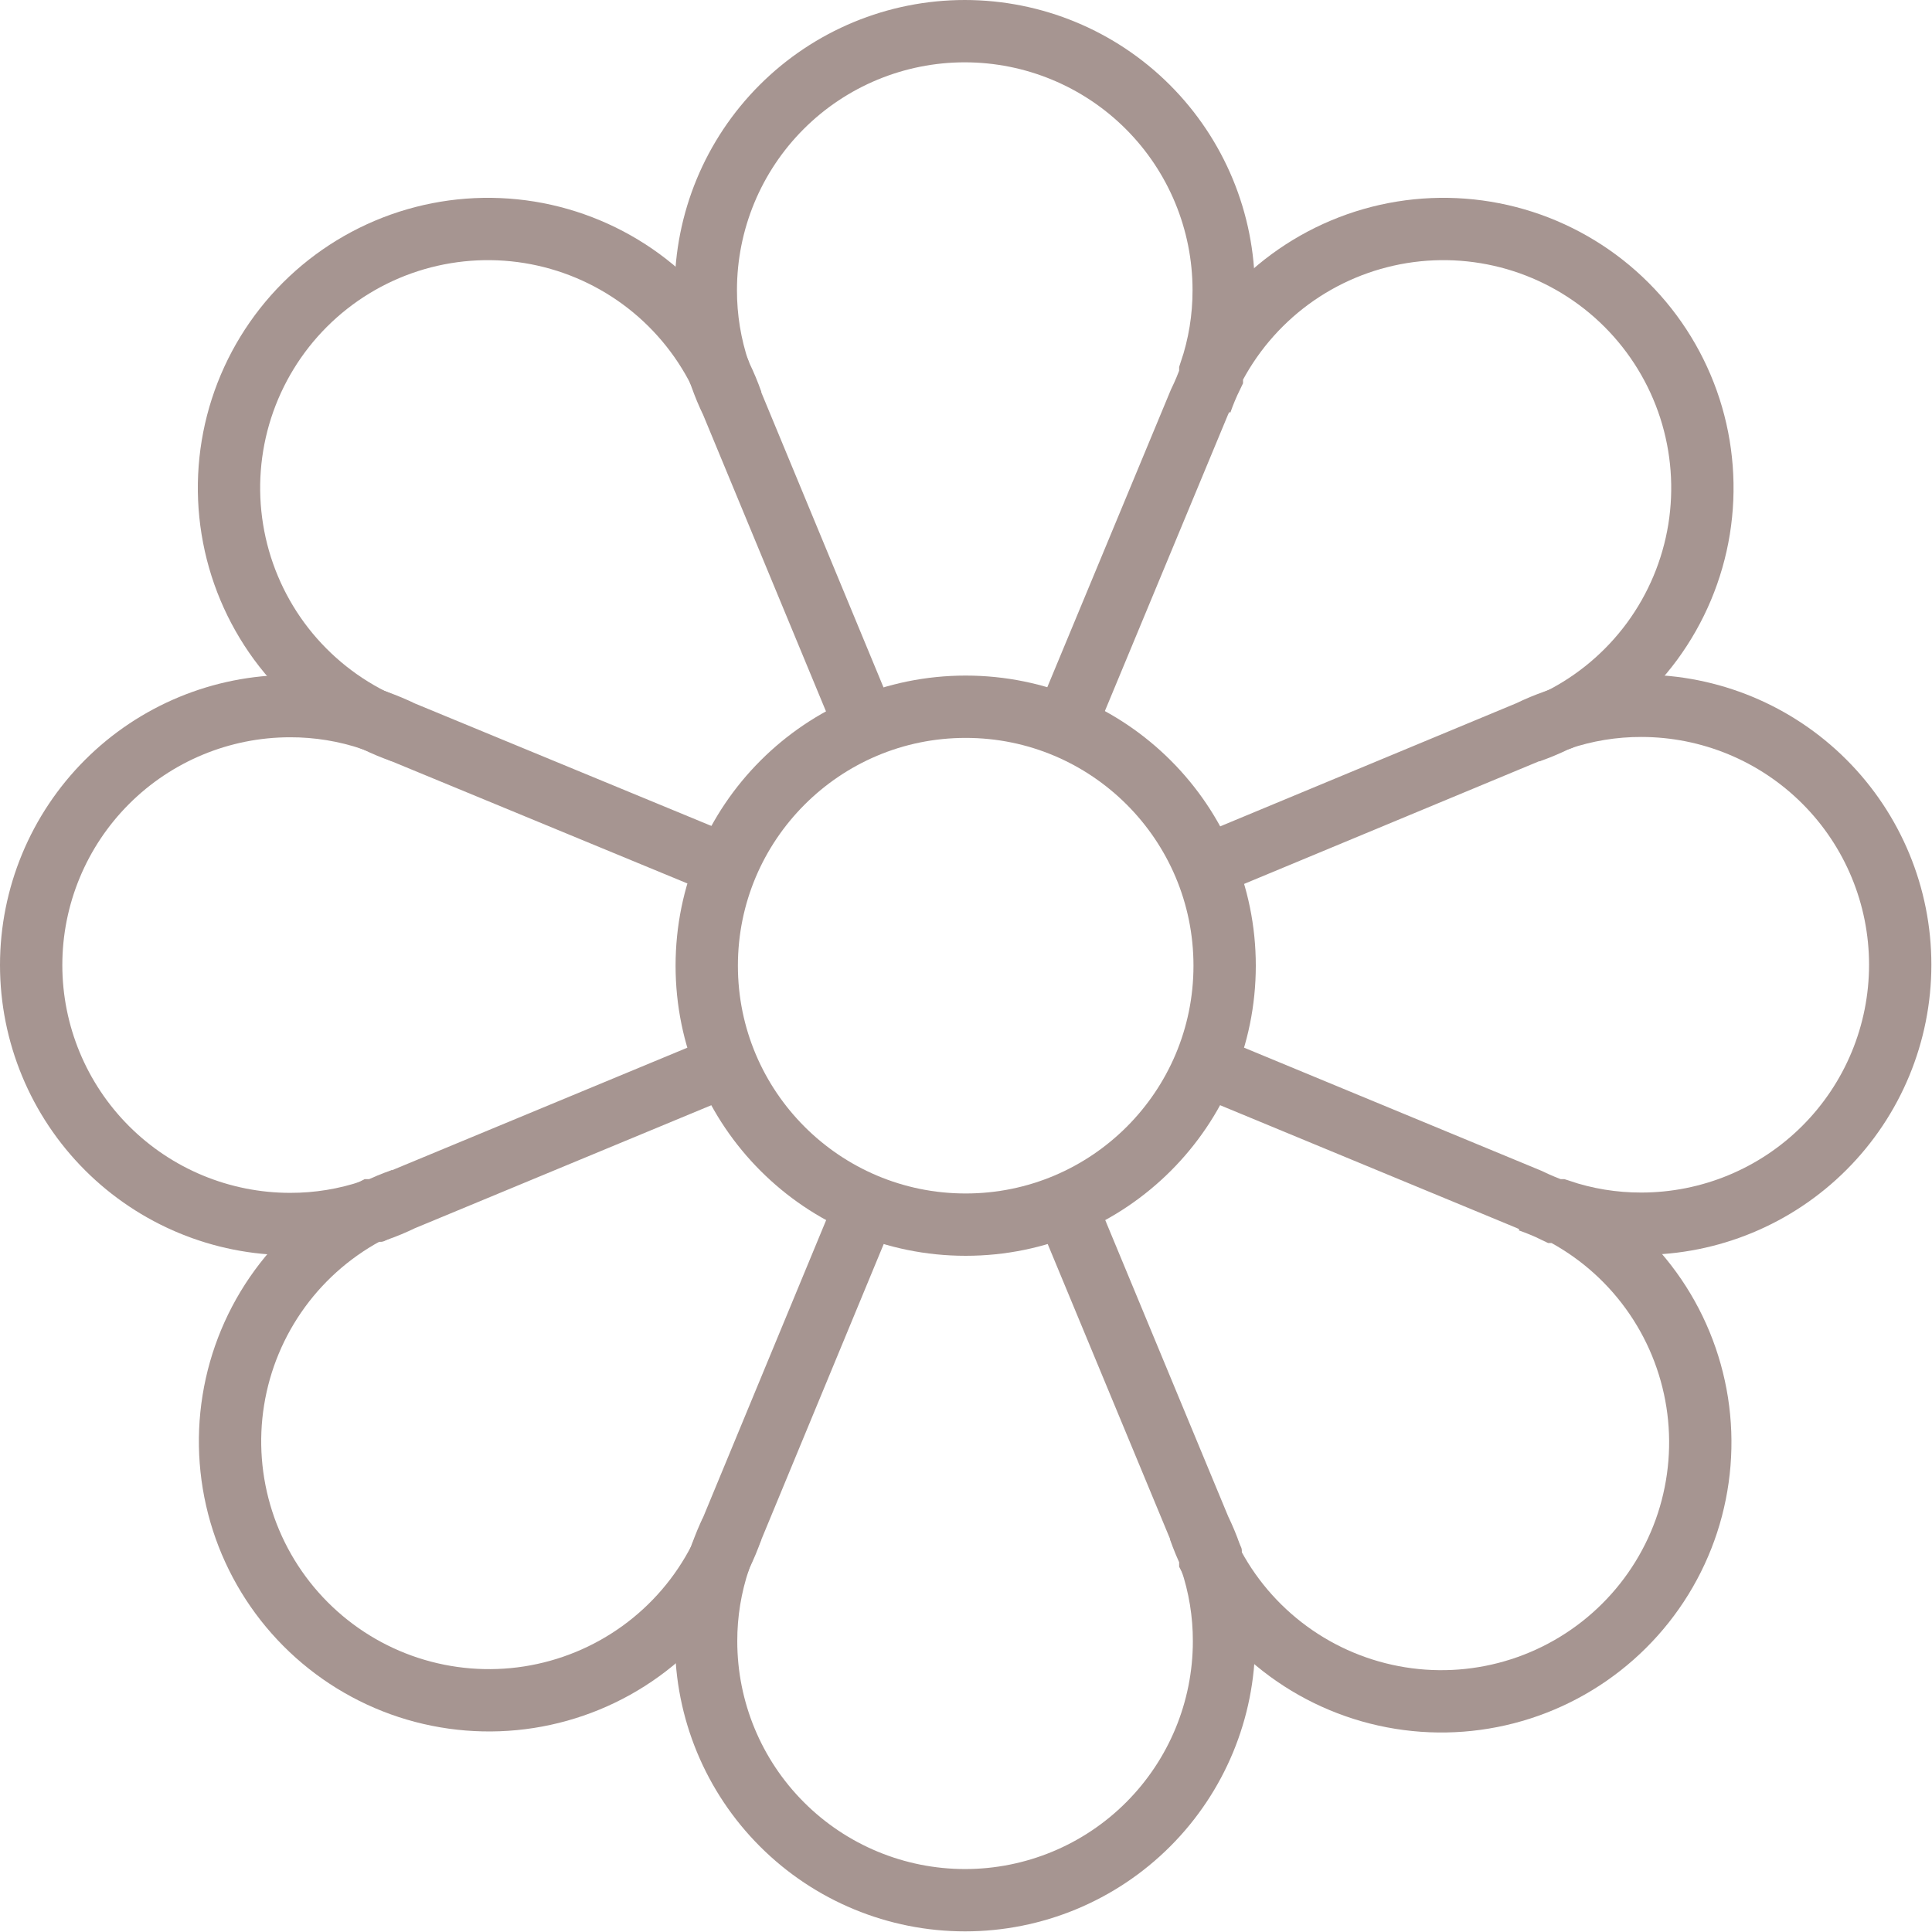
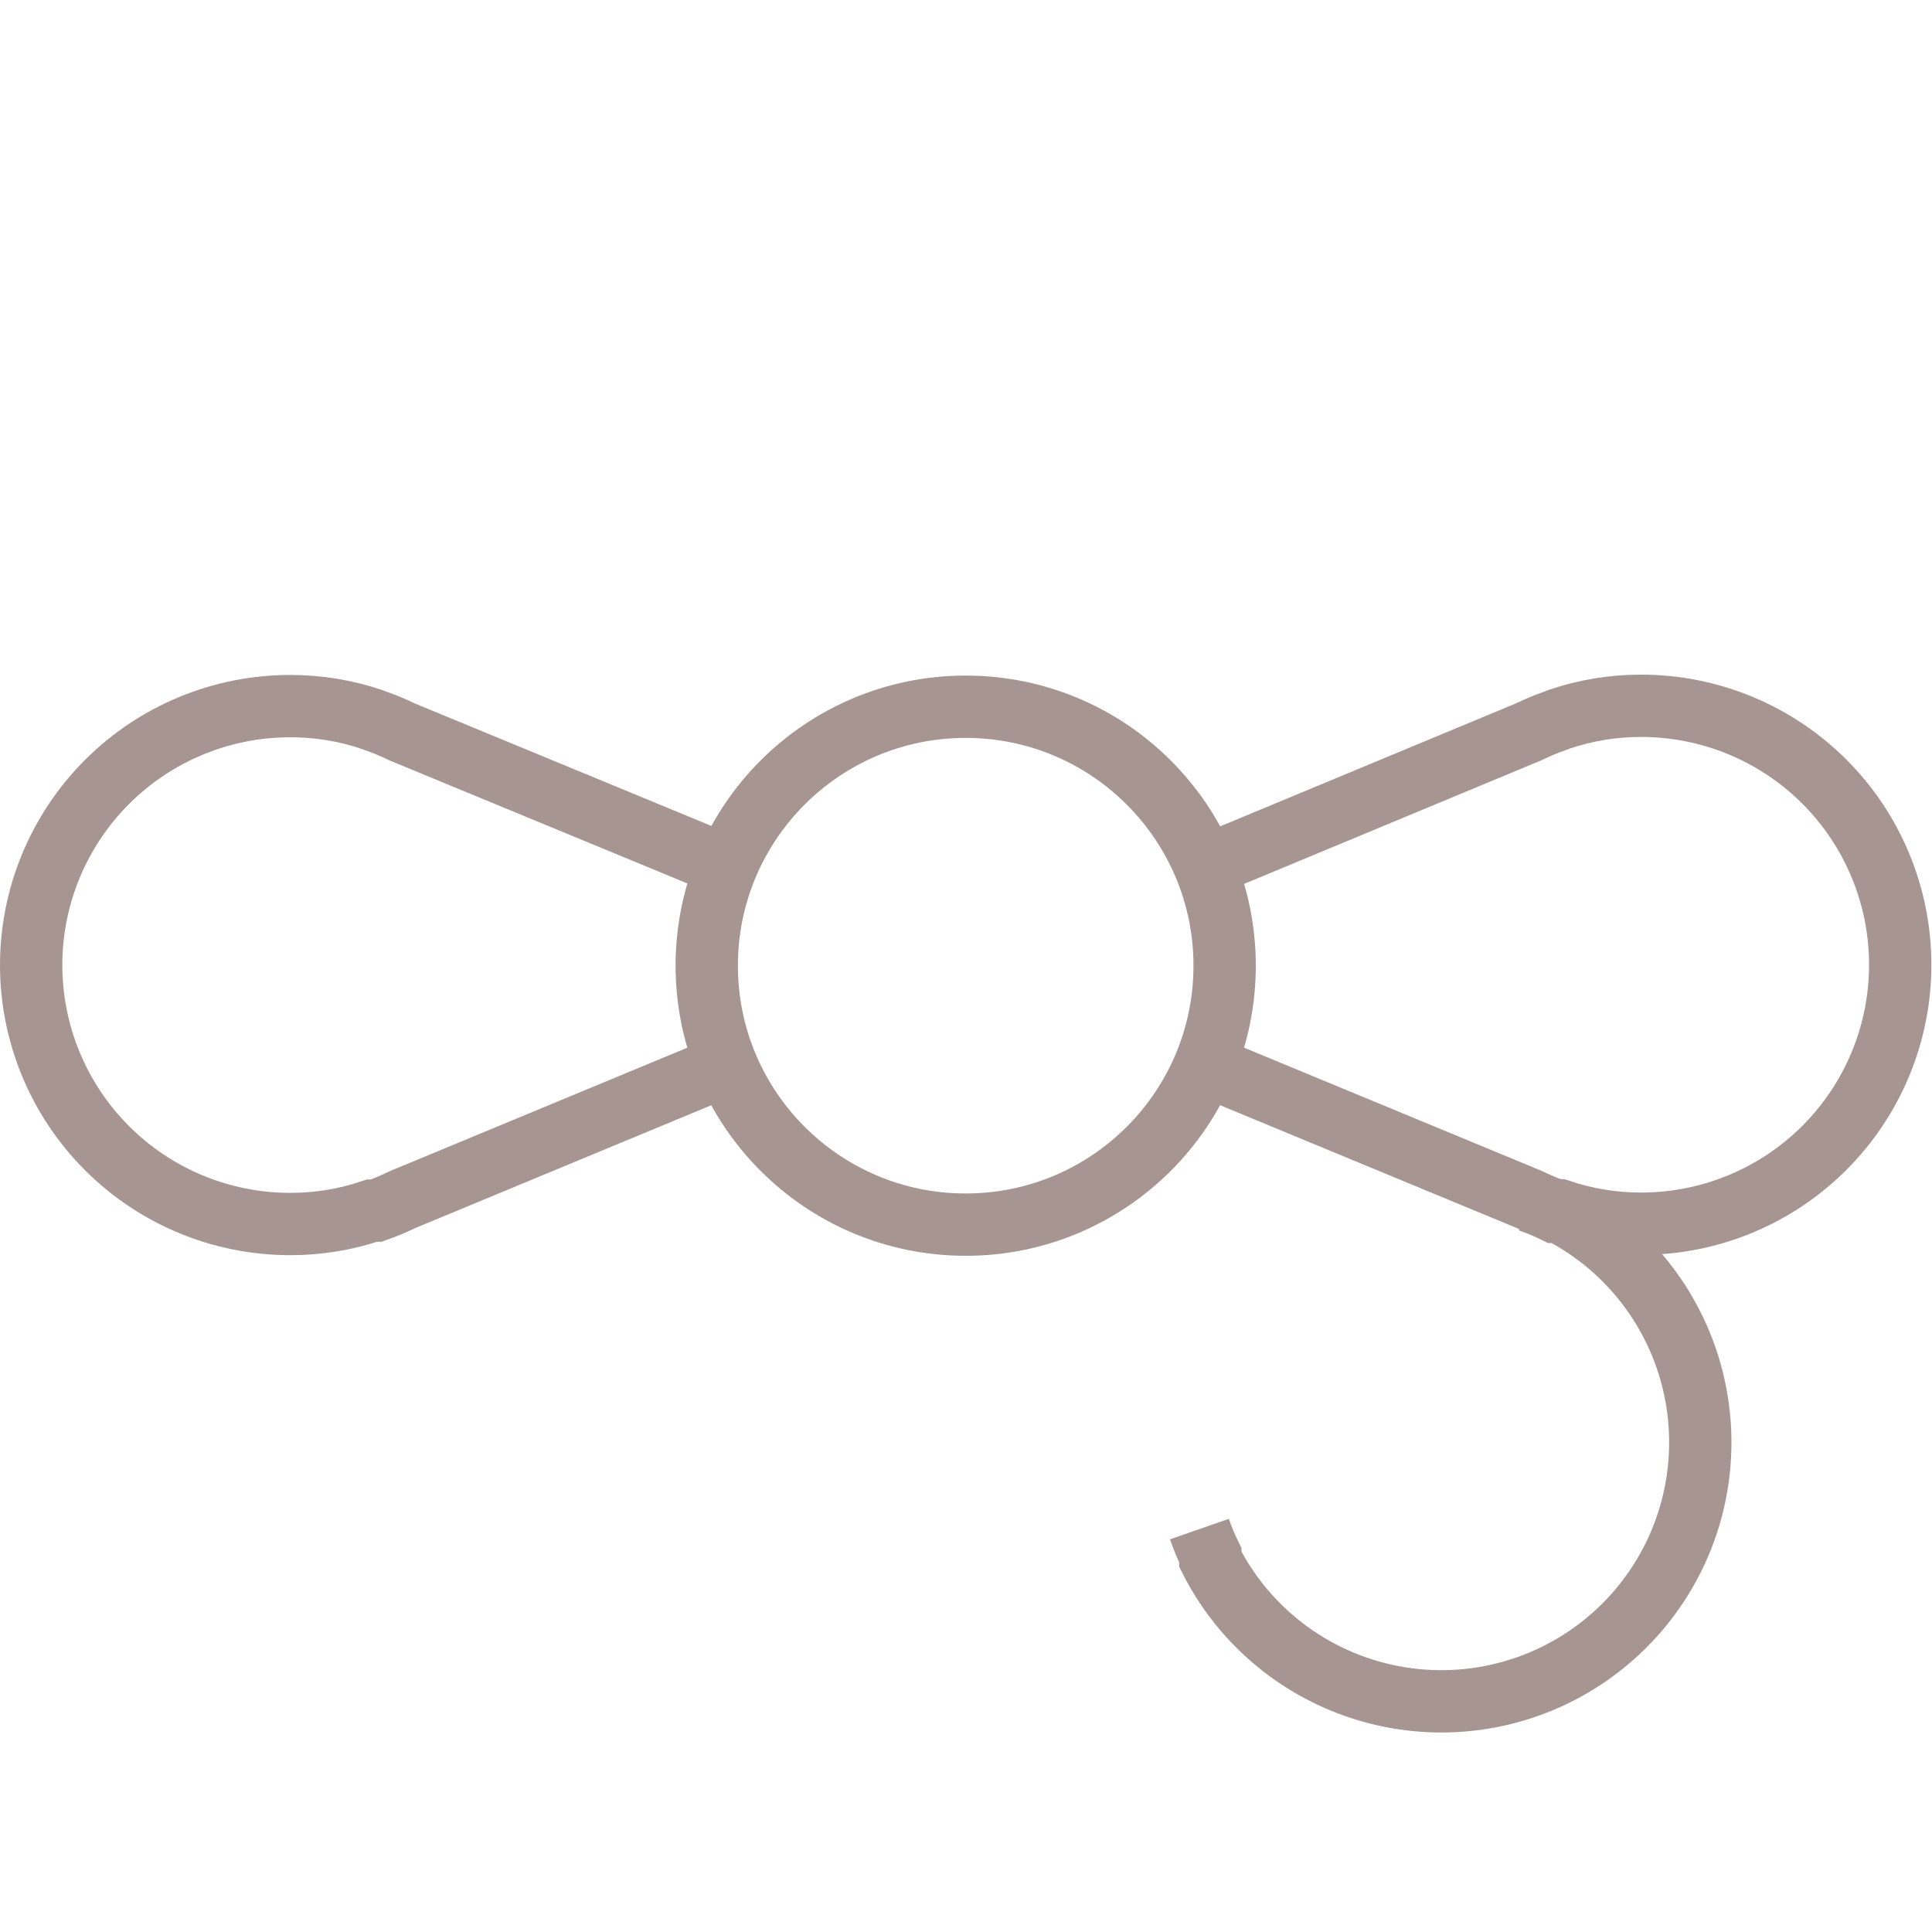
<svg xmlns="http://www.w3.org/2000/svg" width="62" height="62" viewBox="0 0 62 62" fill="none">
-   <path d="M34.12 23.43L38.49 12.91C38.623 12.637 38.74 12.357 38.84 12.07V11.94C39.127 11.093 39.272 10.204 39.27 9.31C39.27 7.106 38.394 4.992 36.836 3.434C35.278 1.876 33.164 1 30.96 1C28.756 1 26.642 1.876 25.084 3.434C23.525 4.992 22.65 7.106 22.65 9.31C22.648 10.204 22.793 11.093 23.08 11.94V11.94L23.13 12.07C23.23 12.357 23.347 12.637 23.48 12.91L27.83 23.41" stroke="#A69591" stroke-width="2" stroke-miterlimit="10" />
-   <path d="M27.87 38.49L23.49 49.07C23.357 49.343 23.24 49.623 23.14 49.91L23.09 50.04C22.803 50.887 22.658 51.776 22.66 52.67C22.66 54.874 23.535 56.988 25.094 58.546C26.652 60.105 28.766 60.98 30.97 60.98C33.174 60.98 35.288 60.105 36.846 58.546C38.404 56.988 39.28 54.874 39.28 52.67C39.282 51.776 39.137 50.887 38.85 50.04V50.04V49.91C38.75 49.623 38.633 49.343 38.5 49.07L34.11 38.49" stroke="#A69591" stroke-width="2" stroke-miterlimit="10" />
-   <path d="M23.49 12.91C23.39 12.623 23.273 12.343 23.14 12.07L23.09 11.94C22.501 10.763 21.641 9.742 20.58 8.962C19.519 8.183 18.288 7.666 16.988 7.455C15.689 7.245 14.358 7.346 13.105 7.75C11.852 8.155 10.713 8.851 9.782 9.782C8.851 10.713 8.155 11.852 7.75 13.105C7.346 14.358 7.245 15.689 7.456 16.988C7.666 18.288 8.183 19.519 8.962 20.58C9.742 21.64 10.763 22.501 11.94 23.09V23.09L12.07 23.14C12.343 23.273 12.623 23.39 12.91 23.49" stroke="#A69591" stroke-width="2" stroke-miterlimit="10" />
  <path d="M38.49 49.07C38.59 49.357 38.707 49.637 38.84 49.91V50.04C39.432 51.211 40.293 52.224 41.352 52.998C42.412 53.772 43.639 54.284 44.934 54.492C46.229 54.701 47.555 54.6 48.804 54.197C50.052 53.795 51.188 53.102 52.117 52.177C53.047 51.252 53.745 50.119 54.153 48.872C54.56 47.626 54.667 46.3 54.465 45.004C54.262 43.708 53.756 42.478 52.987 41.416C52.218 40.353 51.208 39.488 50.04 38.89V38.89H49.91C49.637 38.757 49.357 38.64 49.07 38.54" stroke="#A69591" stroke-width="2" stroke-miterlimit="10" />
  <path d="M23.49 27.86L12.91 23.49C12.637 23.357 12.357 23.24 12.07 23.14L11.94 23.09C11.093 22.803 10.204 22.658 9.31 22.66C7.106 22.66 4.992 23.536 3.434 25.094C1.876 26.652 1 28.766 1 30.97C1 33.174 1.876 35.288 3.434 36.846C4.992 38.404 7.106 39.28 9.31 39.28C10.204 39.282 11.093 39.137 11.94 38.85V38.85H12.07C12.357 38.75 12.637 38.633 12.91 38.5L23.49 34.11" stroke="#A69591" stroke-width="2" stroke-miterlimit="10" />
  <path d="M38.49 34.11L49.07 38.49C49.343 38.623 49.623 38.74 49.91 38.84H50.04C50.887 39.127 51.776 39.272 52.67 39.27C54.874 39.27 56.988 38.395 58.546 36.836C60.105 35.278 60.98 33.164 60.98 30.96C60.98 28.756 60.105 26.642 58.546 25.084C56.988 23.526 54.874 22.65 52.67 22.65C51.776 22.648 50.887 22.793 50.04 23.08V23.08L49.91 23.13C49.623 23.23 49.343 23.347 49.07 23.48L38.56 27.85" stroke="#A69591" stroke-width="2" stroke-miterlimit="10" />
-   <path d="M12.91 38.49C12.623 38.59 12.343 38.707 12.07 38.84H11.94C10.77 39.432 9.756 40.293 8.982 41.352C8.208 42.412 7.696 43.639 7.488 44.934C7.279 46.229 7.381 47.555 7.783 48.804C8.185 50.052 8.878 51.188 9.803 52.117C10.729 53.047 11.861 53.745 13.108 54.153C14.354 54.56 15.68 54.667 16.976 54.465C18.272 54.262 19.502 53.756 20.564 52.987C21.627 52.218 22.493 51.208 23.09 50.04V50.04L23.14 49.91C23.273 49.637 23.39 49.357 23.49 49.07" stroke="#A69591" stroke-width="2" stroke-miterlimit="10" />
-   <path d="M49.07 23.49C49.357 23.39 49.637 23.273 49.91 23.14L50.04 23.09C51.217 22.501 52.238 21.64 53.018 20.58C53.797 19.519 54.314 18.288 54.525 16.988C54.735 15.689 54.634 14.358 54.23 13.105C53.825 11.852 53.129 10.713 52.198 9.782C51.267 8.851 50.128 8.155 48.875 7.75C47.622 7.346 46.291 7.245 44.992 7.455C43.692 7.666 42.461 8.183 41.4 8.962C40.34 9.742 39.479 10.763 38.89 11.94V11.94V12.07C38.757 12.343 38.64 12.623 38.54 12.91" stroke="#A69591" stroke-width="2" stroke-miterlimit="10" />
  <path d="M30.99 39.3C35.579 39.3 39.3 35.58 39.3 30.99C39.3 26.401 35.579 22.68 30.99 22.68C26.4 22.68 22.68 26.401 22.68 30.99C22.68 35.58 26.4 39.3 30.99 39.3Z" stroke="#A69591" stroke-width="2" stroke-miterlimit="10" />
</svg>